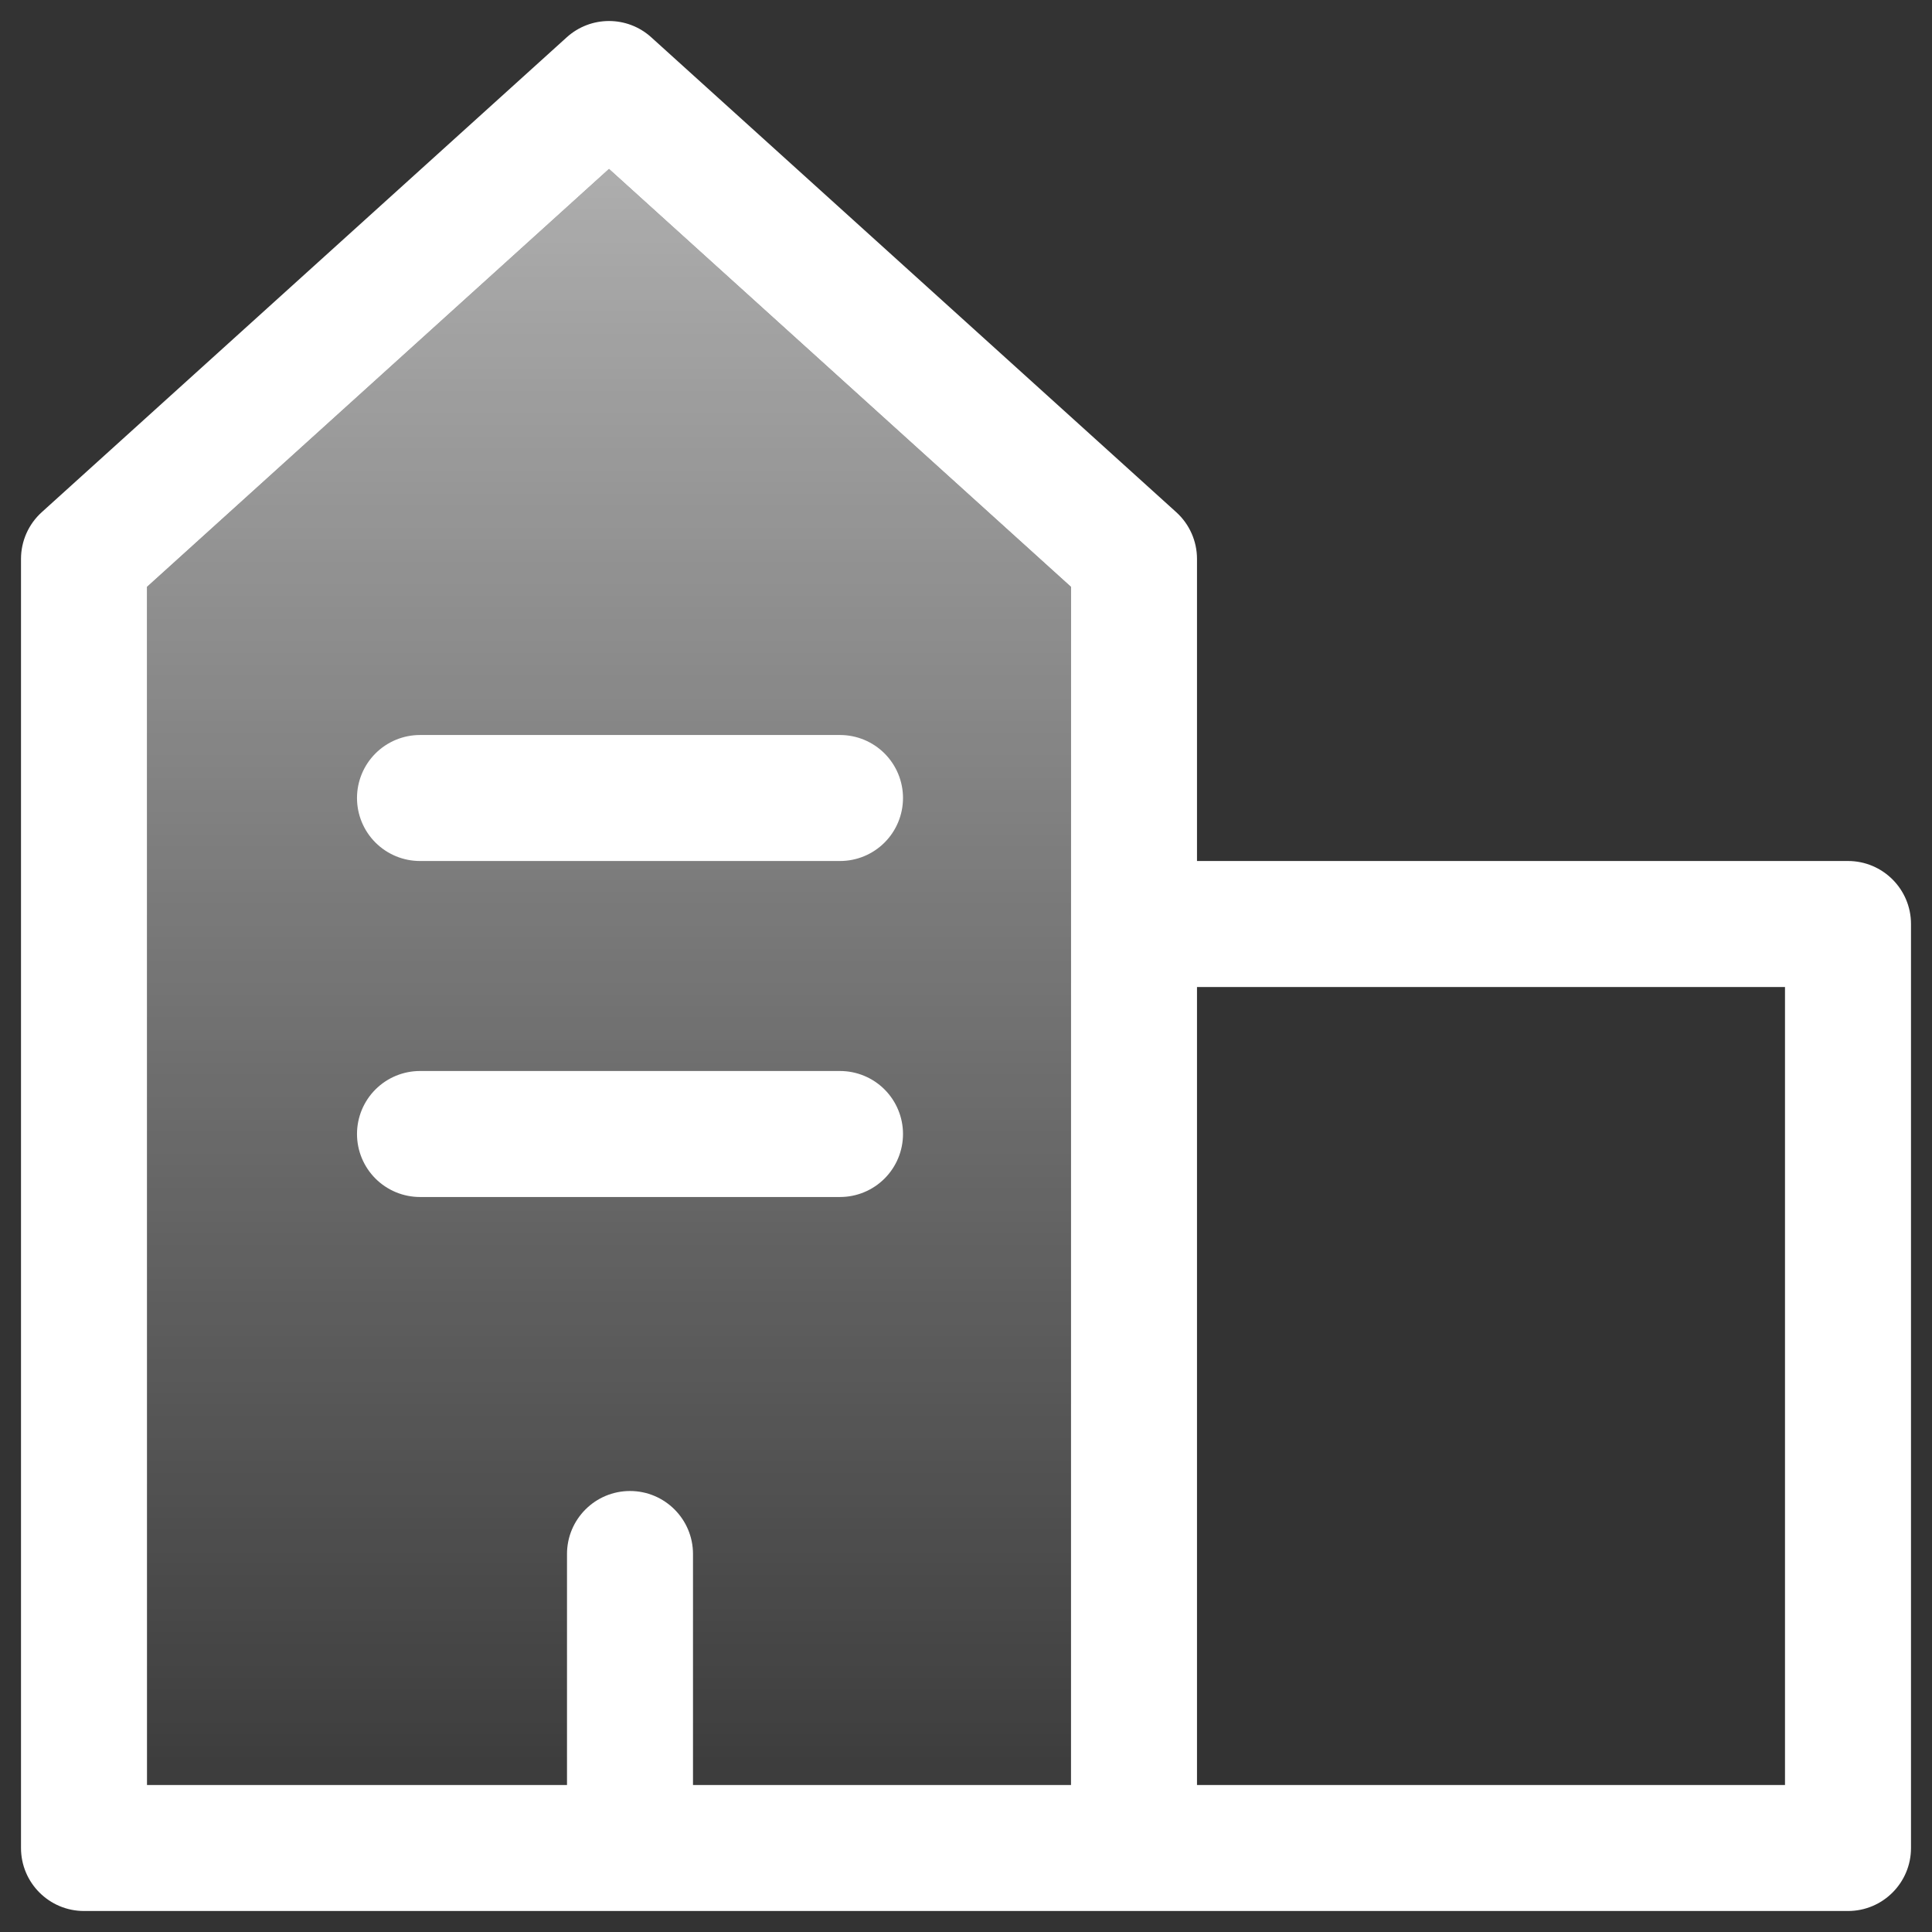
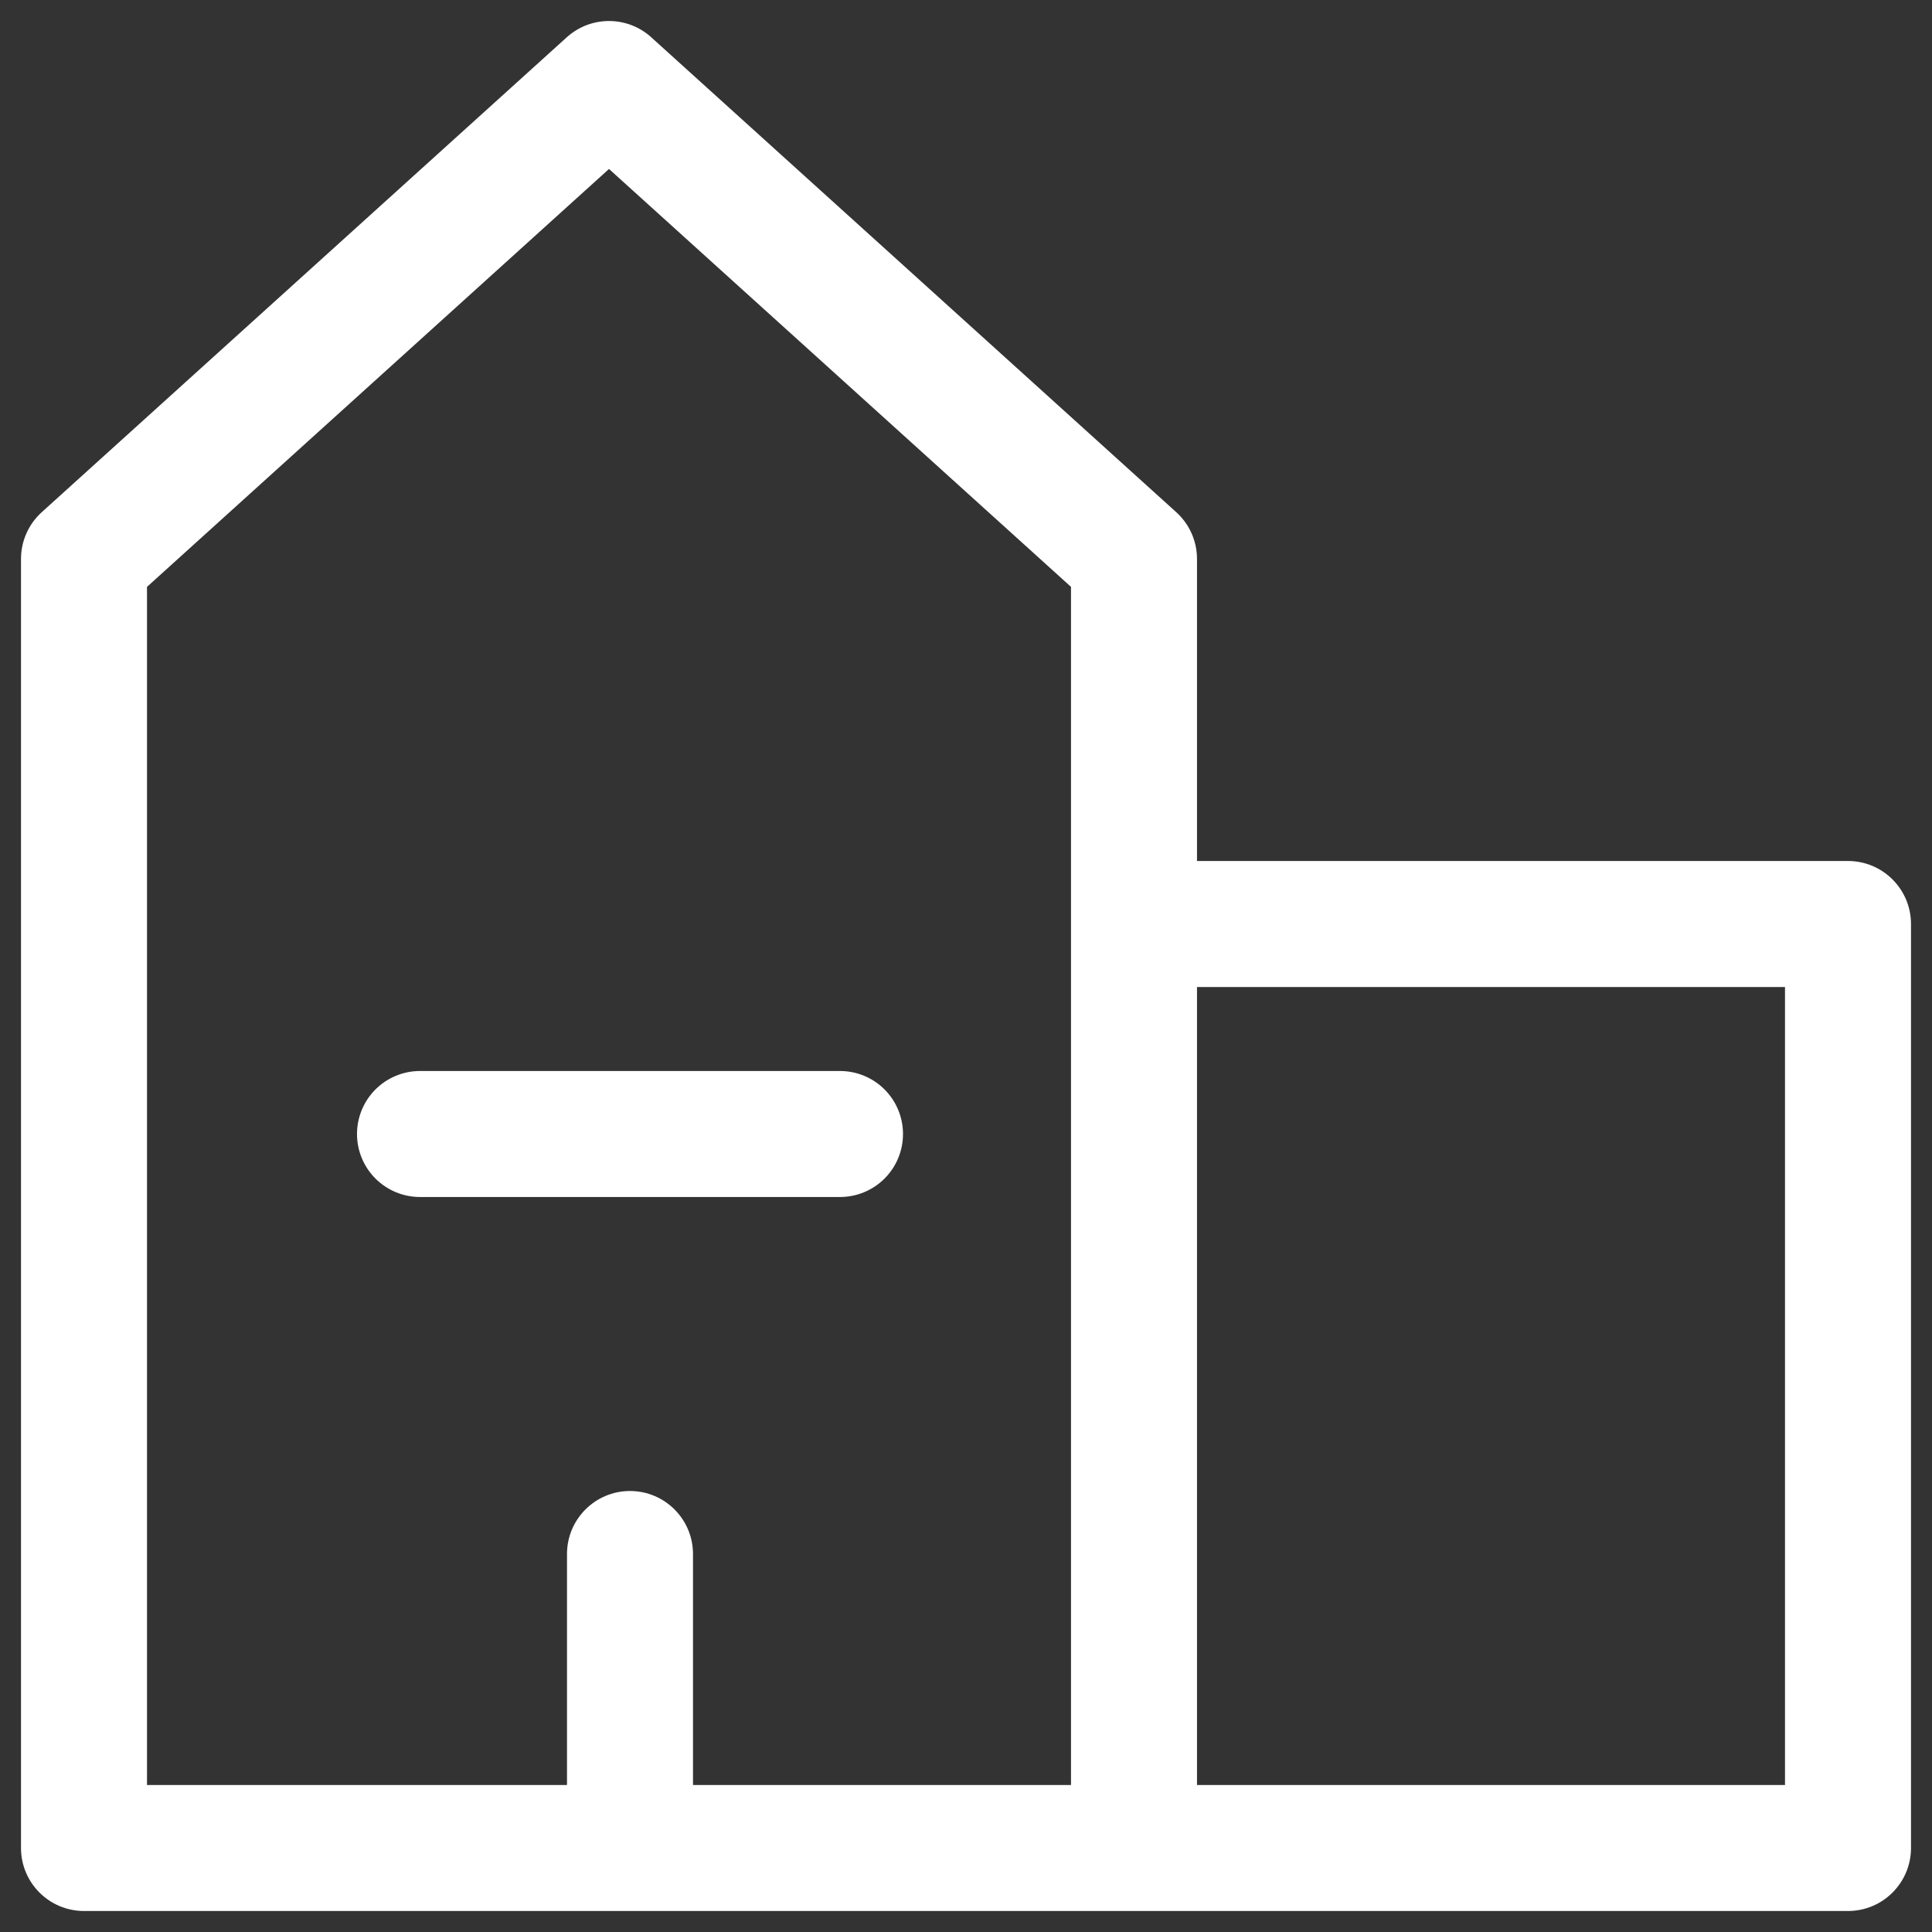
<svg xmlns="http://www.w3.org/2000/svg" width="46" height="46" viewBox="0 0 46 46" fill="none">
  <rect x="0" y="0" width="46" height="46" fill="#333333" stroke="none" />
-   <path fill-rule="evenodd" clip-rule="evenodd" d="M13.494 0.888C14.065 0.371 14.935 0.371 15.506 0.888L28.006 12.195C28.321 12.48 28.5 12.884 28.5 13.308V20.5H44C44.828 20.5 45.5 21.172 45.5 22V44C45.5 44.828 44.828 45.5 44 45.5H27H15H2C1.172 45.5 0.5 44.828 0.5 44V13.308C0.5 12.884 0.679 12.48 0.994 12.195L13.494 0.888ZM16.5 42.5V37C16.5 36.172 15.828 35.5 15 35.5C14.172 35.5 13.5 36.172 13.5 37V42.5H3.5V13.973L14.5 4.023L25.5 13.973V22V42.5H16.5ZM42.5 23.5H28.5V42.5H42.5V23.5Z" fill="white" />
-   <path fill-rule="evenodd" clip-rule="evenodd" d="M3.5 13.973V42.5H25.5V13.973L14.5 4.022L3.5 13.973Z" fill="url(#paint0_linear_678_3532)" />
+   <path fill-rule="evenodd" clip-rule="evenodd" d="M13.494 0.888C14.065 0.371 14.935 0.371 15.506 0.888L28.006 12.195C28.321 12.48 28.5 12.884 28.5 13.308V20.5H44C44.828 20.5 45.5 21.172 45.5 22V44C45.5 44.828 44.828 45.5 44 45.5H27H15H2C1.172 45.5 0.5 44.828 0.5 44V13.308C0.5 12.884 0.679 12.48 0.994 12.195L13.494 0.888ZM16.5 42.5V37C16.5 36.172 15.828 35.5 15 35.5C14.172 35.5 13.5 36.172 13.5 37V42.5H3.5V13.973L14.5 4.023L25.5 13.973V42.5H16.5ZM42.5 23.5H28.5V42.5H42.5V23.5Z" fill="white" />
  <path d="M10 27H20" stroke="white" stroke-width="3" stroke-linecap="round" stroke-linejoin="round" />
-   <path d="M10 19H20" stroke="white" stroke-width="3" stroke-linecap="round" stroke-linejoin="round" />
  <defs>
    <linearGradient id="paint0_linear_678_3532" x1="14.5" y1="4.022" x2="14.5" y2="45.5" gradientUnits="userSpaceOnUse">
      <stop stop-color="white" stop-opacity="0.6" />
      <stop offset="1" stop-color="white" stop-opacity="0" />
    </linearGradient>
  </defs>
</svg>